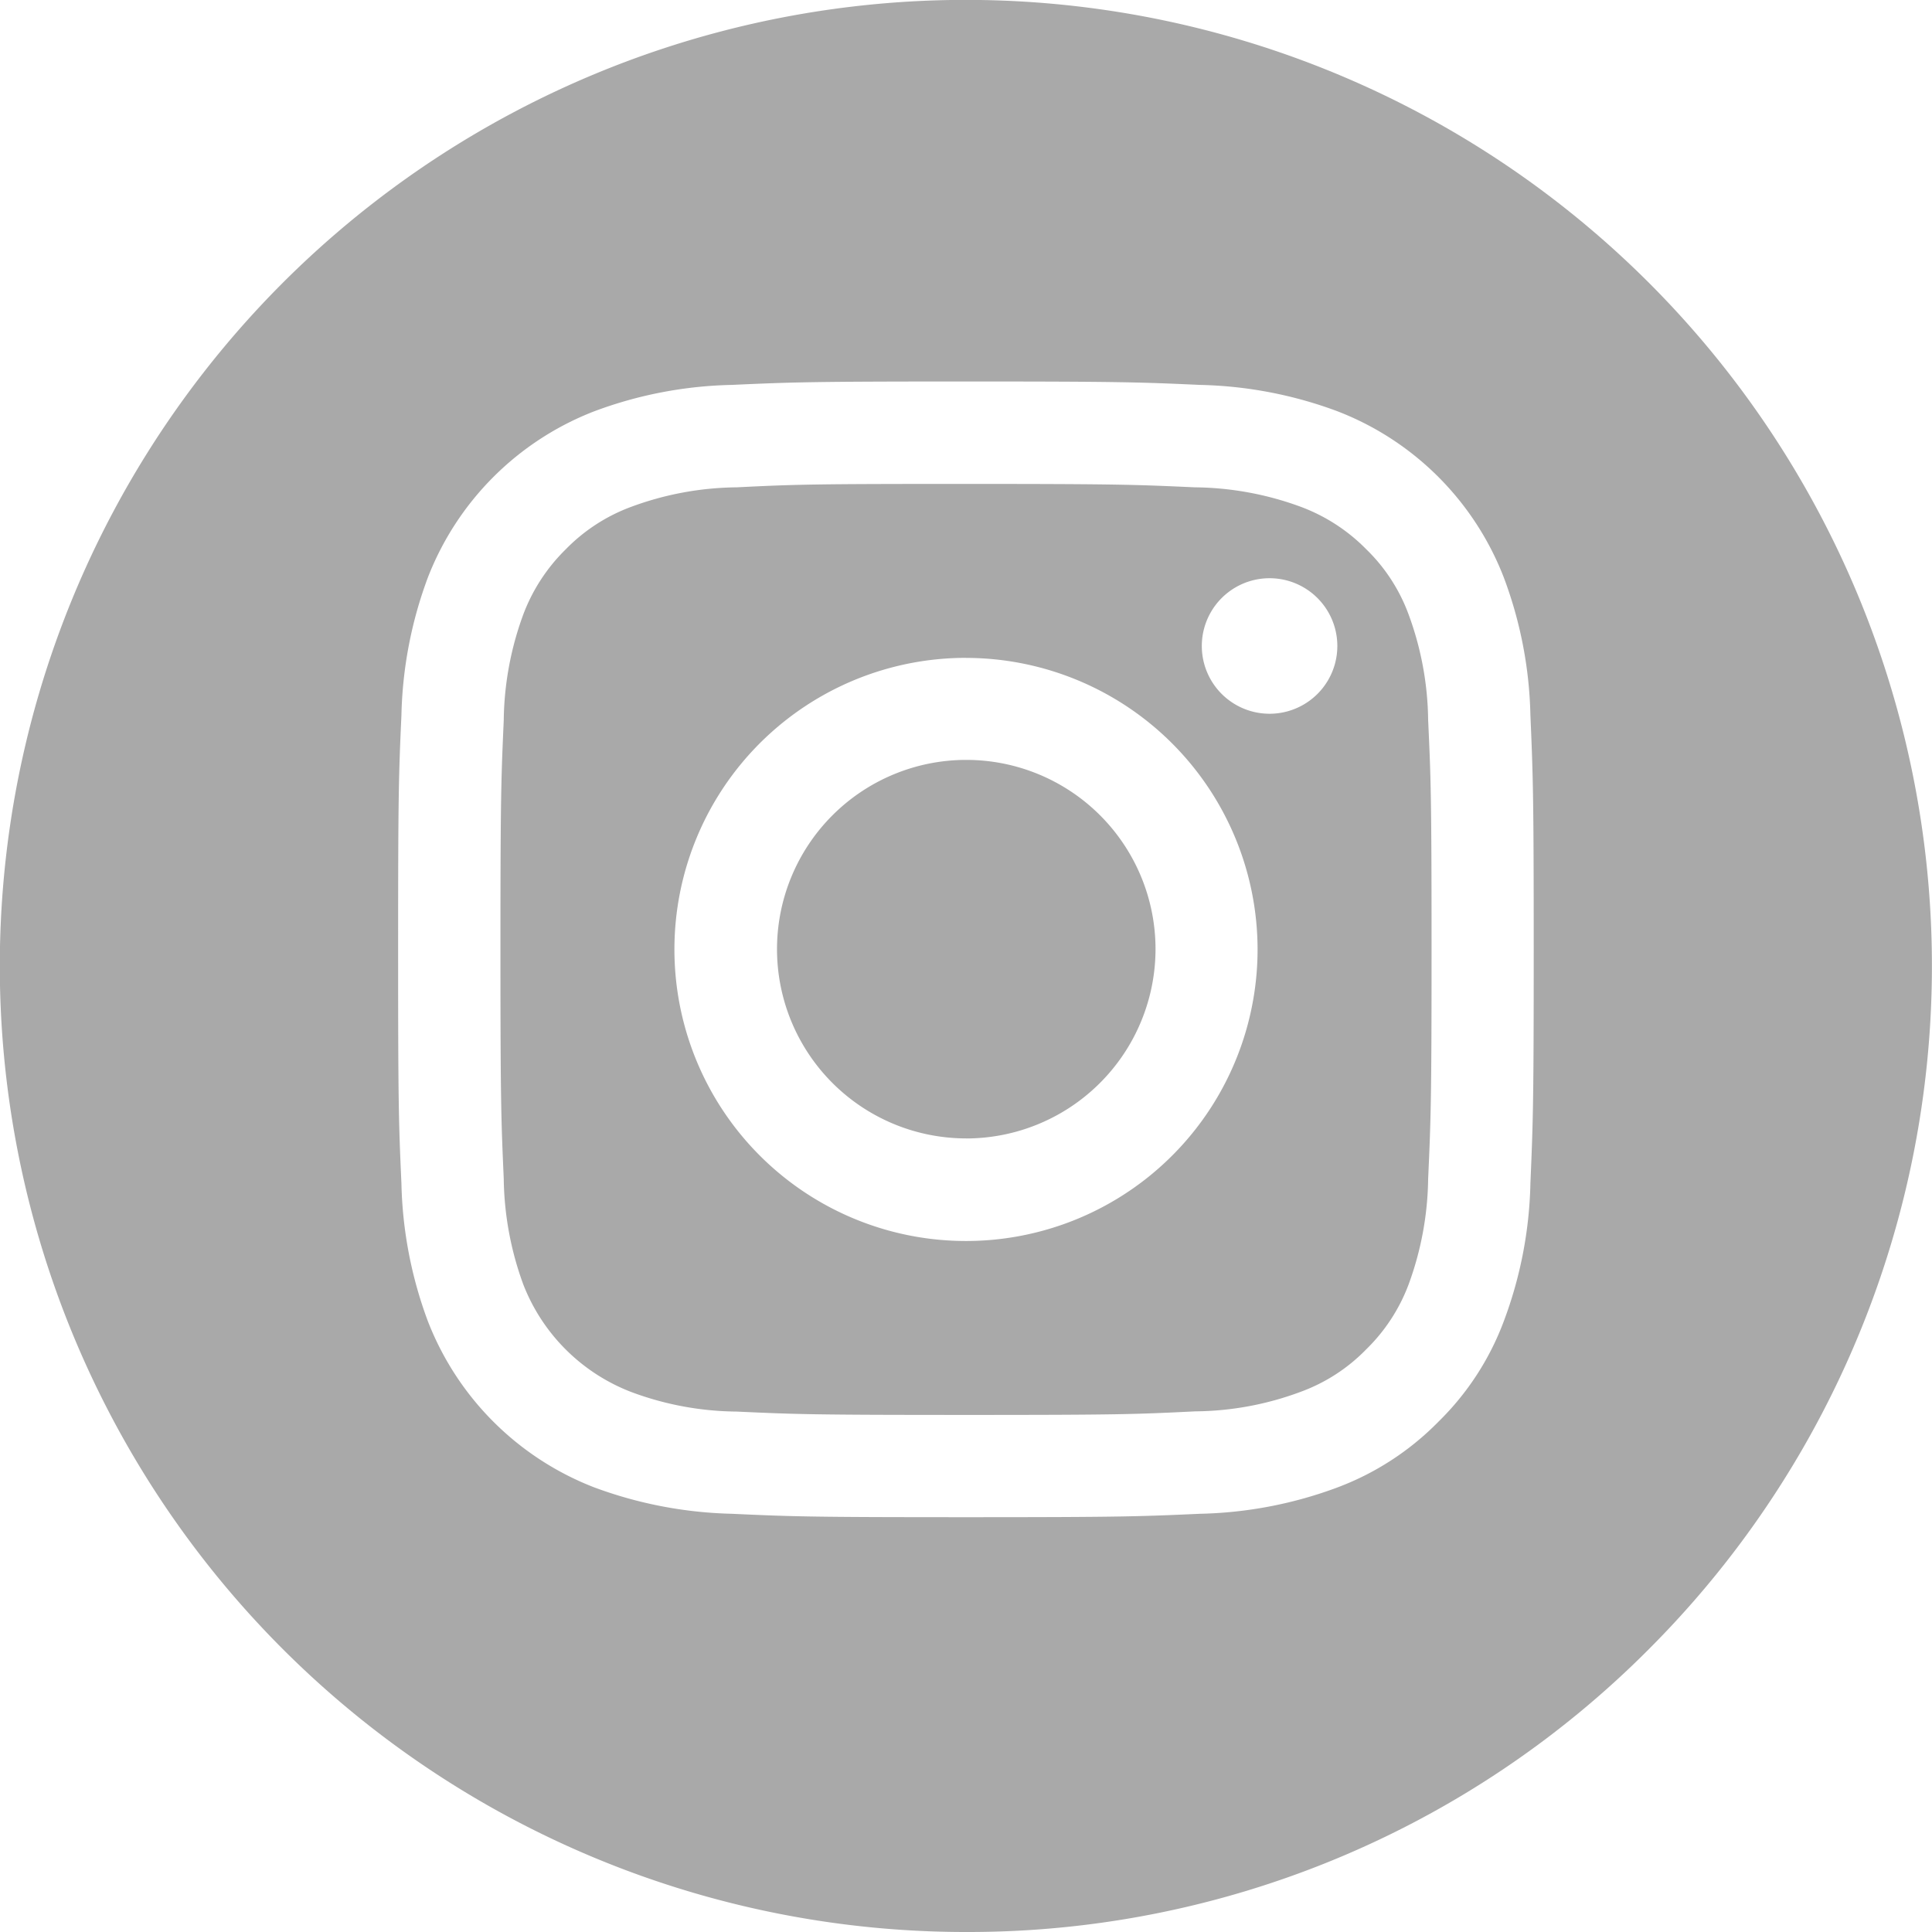
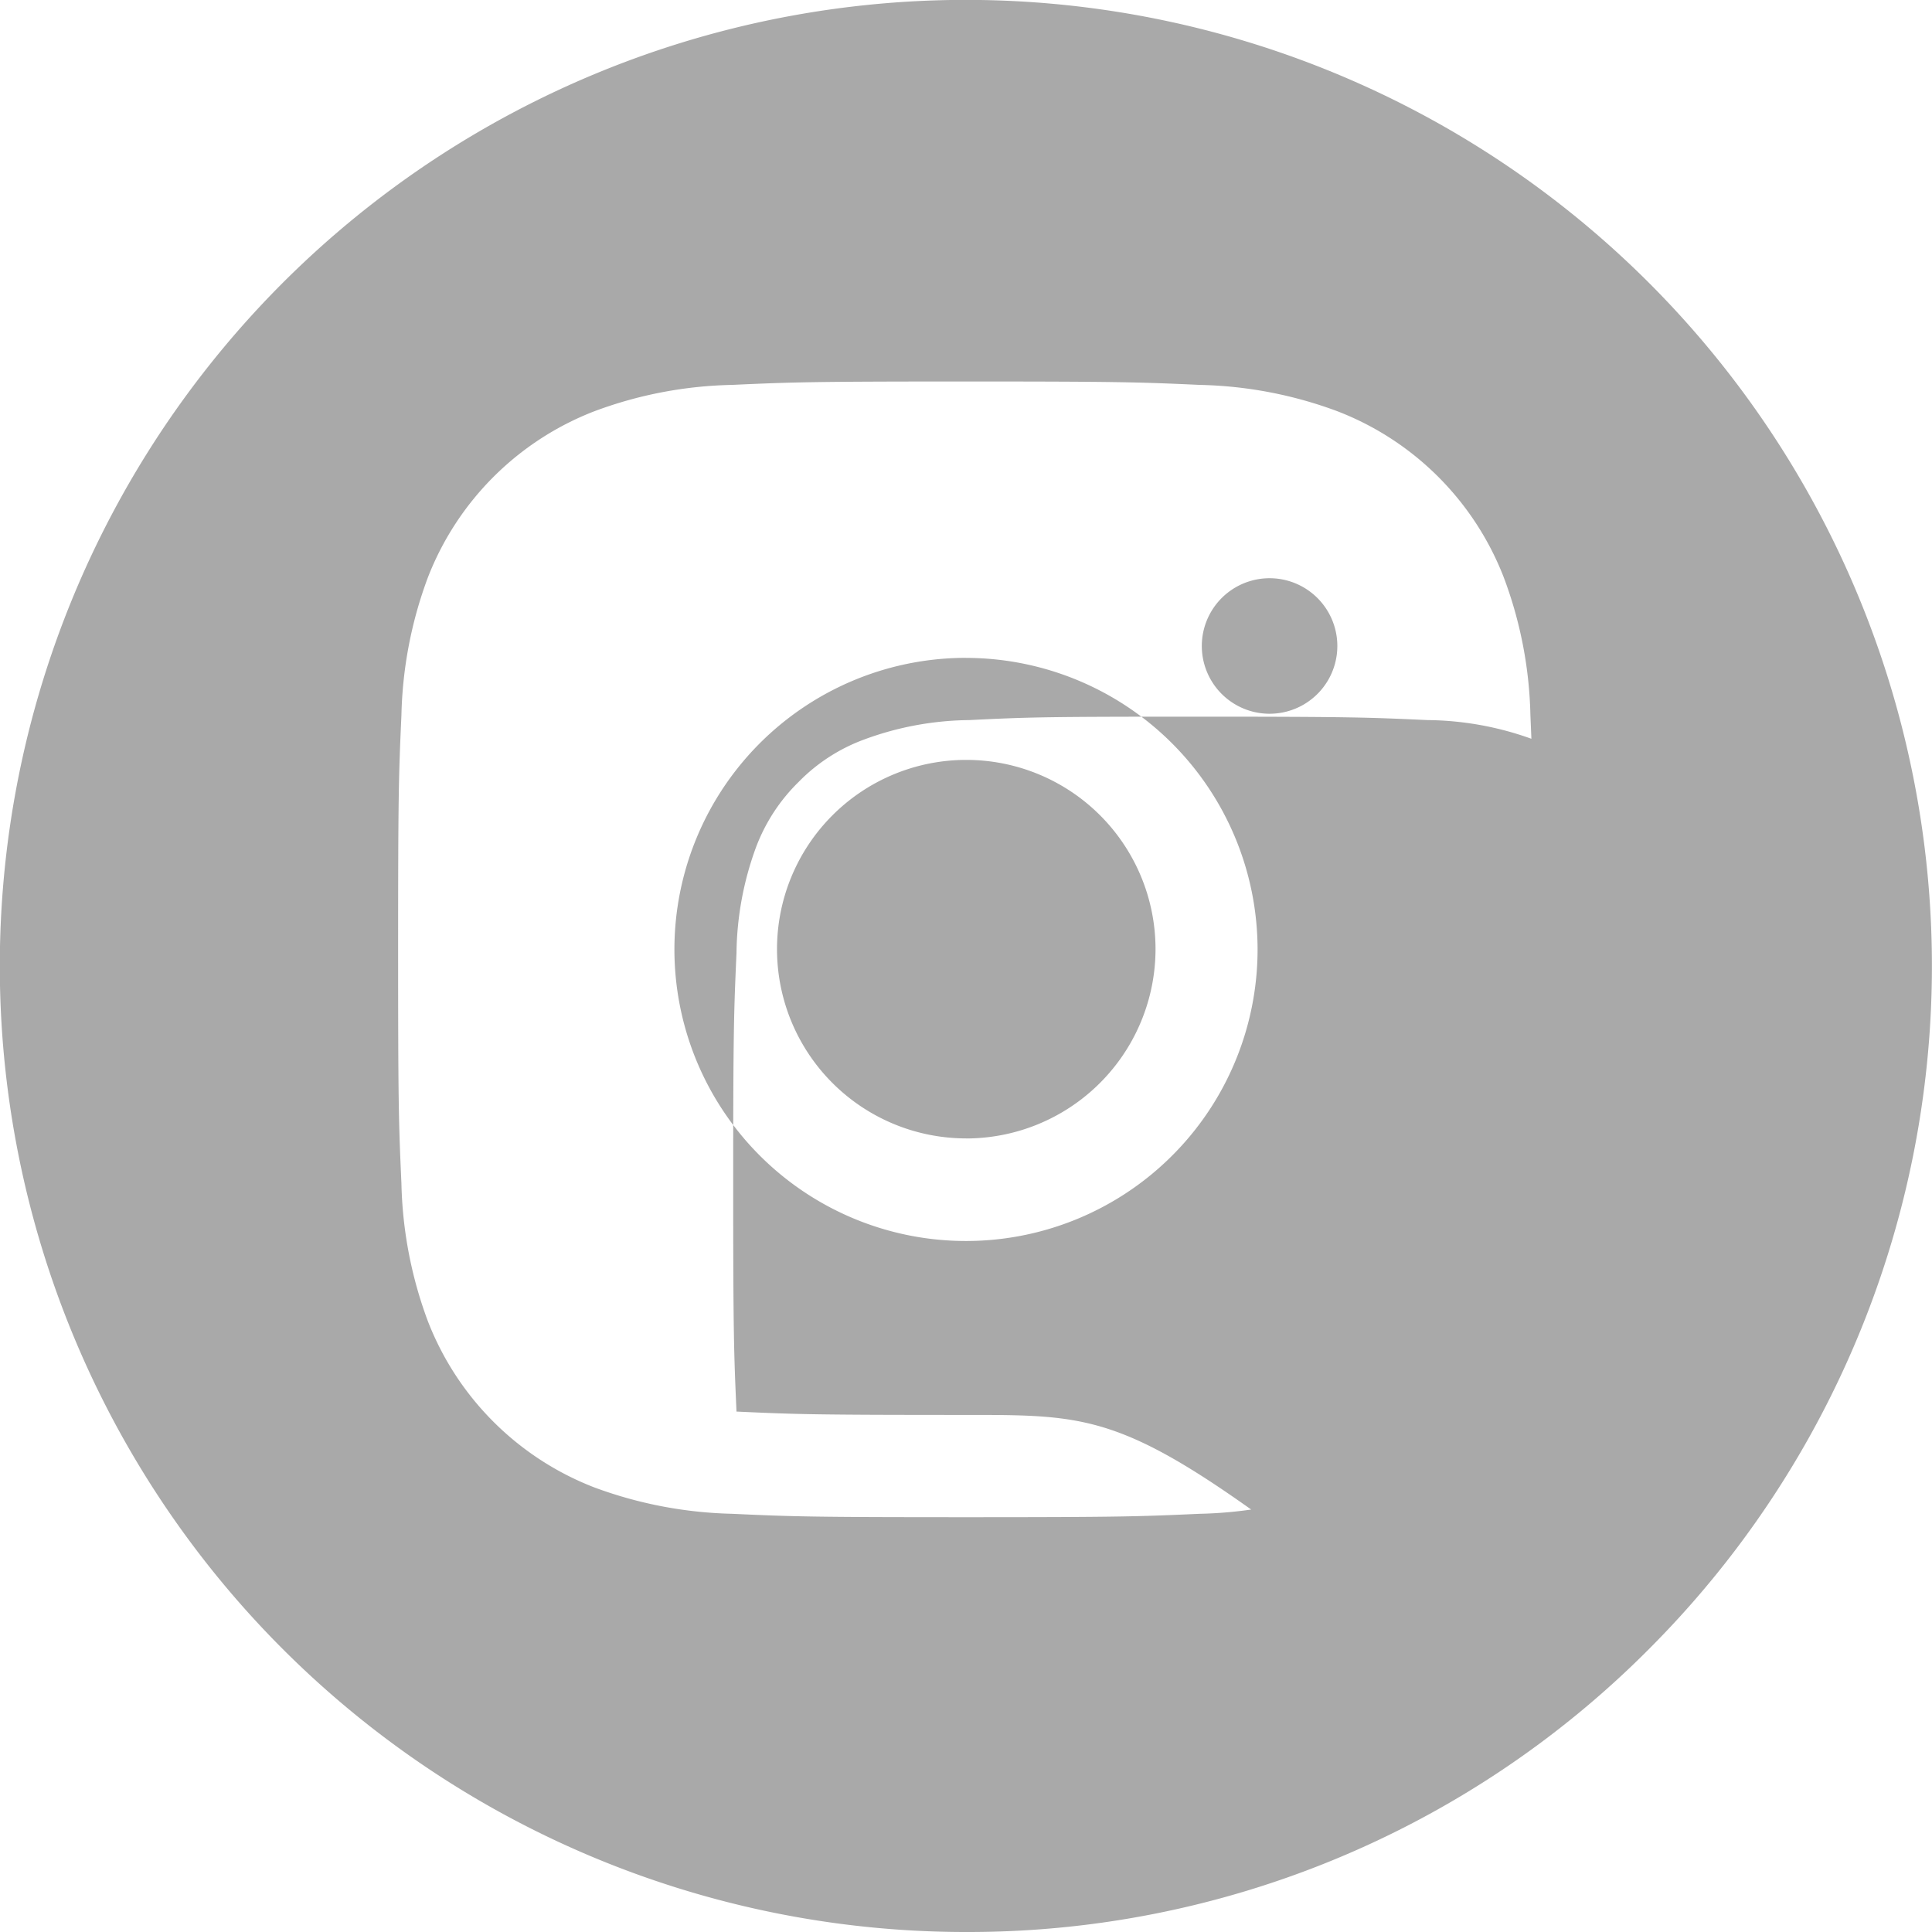
<svg xmlns="http://www.w3.org/2000/svg" width="35.668" height="35.668" viewBox="0 0 35.668 35.668">
-   <path id="Exclusion_2" data-name="Exclusion 2" d="M4726.833,8389.667a17.835,17.835,0,1,1,12.61-5.224A17.72,17.72,0,0,1,4726.833,8389.667Zm0-28.625c-2.829,0-3.2.012-4.321.063a7.684,7.684,0,0,0-2.543.488,5.374,5.374,0,0,0-3.07,3.068,7.739,7.739,0,0,0-.488,2.543c-.05,1.111-.061,1.446-.061,4.32s.011,3.212.061,4.321a7.739,7.739,0,0,0,.488,2.545,5.374,5.374,0,0,0,3.07,3.068,7.814,7.814,0,0,0,2.543.488c1.12.052,1.492.063,4.321.063s3.2-.012,4.32-.063a7.714,7.714,0,0,0,2.543-.488,5.143,5.143,0,0,0,1.859-1.211,5.077,5.077,0,0,0,1.208-1.857,7.679,7.679,0,0,0,.491-2.545c.049-1.143.061-1.519.061-4.321s-.012-3.176-.061-4.32a7.672,7.672,0,0,0-.491-2.543,5.36,5.36,0,0,0-3.068-3.068,7.723,7.723,0,0,0-2.543-.488C4730.032,8361.054,4729.66,8361.042,4726.833,8361.042Zm0,19.079c-2.8,0-3.129-.011-4.236-.062a5.681,5.681,0,0,1-1.945-.362,3.474,3.474,0,0,1-1.992-1.987,5.87,5.87,0,0,1-.36-1.948c-.047-1.071-.061-1.395-.061-4.236s.014-3.161.061-4.232a5.837,5.837,0,0,1,.36-1.949,3.323,3.323,0,0,1,.786-1.206,3.266,3.266,0,0,1,1.207-.783,5.743,5.743,0,0,1,1.945-.36c1.121-.056,1.464-.063,4.236-.063,2.847,0,3.139.014,4.228.063h.007a5.8,5.8,0,0,1,1.947.36,3.318,3.318,0,0,1,1.207.783,3.229,3.229,0,0,1,.783,1.206,5.8,5.8,0,0,1,.36,1.948c.05,1.088.063,1.381.063,4.233,0,2.744-.012,3.113-.063,4.236a5.854,5.854,0,0,1-.36,1.948,3.285,3.285,0,0,1-.783,1.2,3.237,3.237,0,0,1-1.207.783,5.684,5.684,0,0,1-1.947.362C4729.962,8380.11,4729.631,8380.121,4726.833,8380.121Zm0-13.977a5.383,5.383,0,1,0,5.384,5.381A5.388,5.388,0,0,0,4726.833,8366.145Zm5.6-1.47a1.251,1.251,0,1,0,.011,0Zm-5.6,10.342a3.494,3.494,0,1,1,3.5-3.5A3.5,3.5,0,0,1,4726.833,8375.017Z" transform="translate(-4709 -8353.999)" fill="#a9a9a9" />
+   <path id="Exclusion_2" data-name="Exclusion 2" d="M4726.833,8389.667a17.835,17.835,0,1,1,12.61-5.224A17.72,17.72,0,0,1,4726.833,8389.667Zm0-28.625c-2.829,0-3.2.012-4.321.063a7.684,7.684,0,0,0-2.543.488,5.374,5.374,0,0,0-3.07,3.068,7.739,7.739,0,0,0-.488,2.543c-.05,1.111-.061,1.446-.061,4.32s.011,3.212.061,4.321a7.739,7.739,0,0,0,.488,2.545,5.374,5.374,0,0,0,3.07,3.068,7.814,7.814,0,0,0,2.543.488c1.12.052,1.492.063,4.321.063s3.2-.012,4.32-.063a7.714,7.714,0,0,0,2.543-.488,5.143,5.143,0,0,0,1.859-1.211,5.077,5.077,0,0,0,1.208-1.857,7.679,7.679,0,0,0,.491-2.545c.049-1.143.061-1.519.061-4.321s-.012-3.176-.061-4.32a7.672,7.672,0,0,0-.491-2.543,5.36,5.36,0,0,0-3.068-3.068,7.723,7.723,0,0,0-2.543-.488C4730.032,8361.054,4729.66,8361.042,4726.833,8361.042Zm0,19.079c-2.8,0-3.129-.011-4.236-.062c-.047-1.071-.061-1.395-.061-4.236s.014-3.161.061-4.232a5.837,5.837,0,0,1,.36-1.949,3.323,3.323,0,0,1,.786-1.206,3.266,3.266,0,0,1,1.207-.783,5.743,5.743,0,0,1,1.945-.36c1.121-.056,1.464-.063,4.236-.063,2.847,0,3.139.014,4.228.063h.007a5.8,5.8,0,0,1,1.947.36,3.318,3.318,0,0,1,1.207.783,3.229,3.229,0,0,1,.783,1.206,5.8,5.8,0,0,1,.36,1.948c.05,1.088.063,1.381.063,4.233,0,2.744-.012,3.113-.063,4.236a5.854,5.854,0,0,1-.36,1.948,3.285,3.285,0,0,1-.783,1.2,3.237,3.237,0,0,1-1.207.783,5.684,5.684,0,0,1-1.947.362C4729.962,8380.11,4729.631,8380.121,4726.833,8380.121Zm0-13.977a5.383,5.383,0,1,0,5.384,5.381A5.388,5.388,0,0,0,4726.833,8366.145Zm5.6-1.47a1.251,1.251,0,1,0,.011,0Zm-5.6,10.342a3.494,3.494,0,1,1,3.5-3.5A3.5,3.5,0,0,1,4726.833,8375.017Z" transform="translate(-4709 -8353.999)" fill="#a9a9a9" />
</svg>